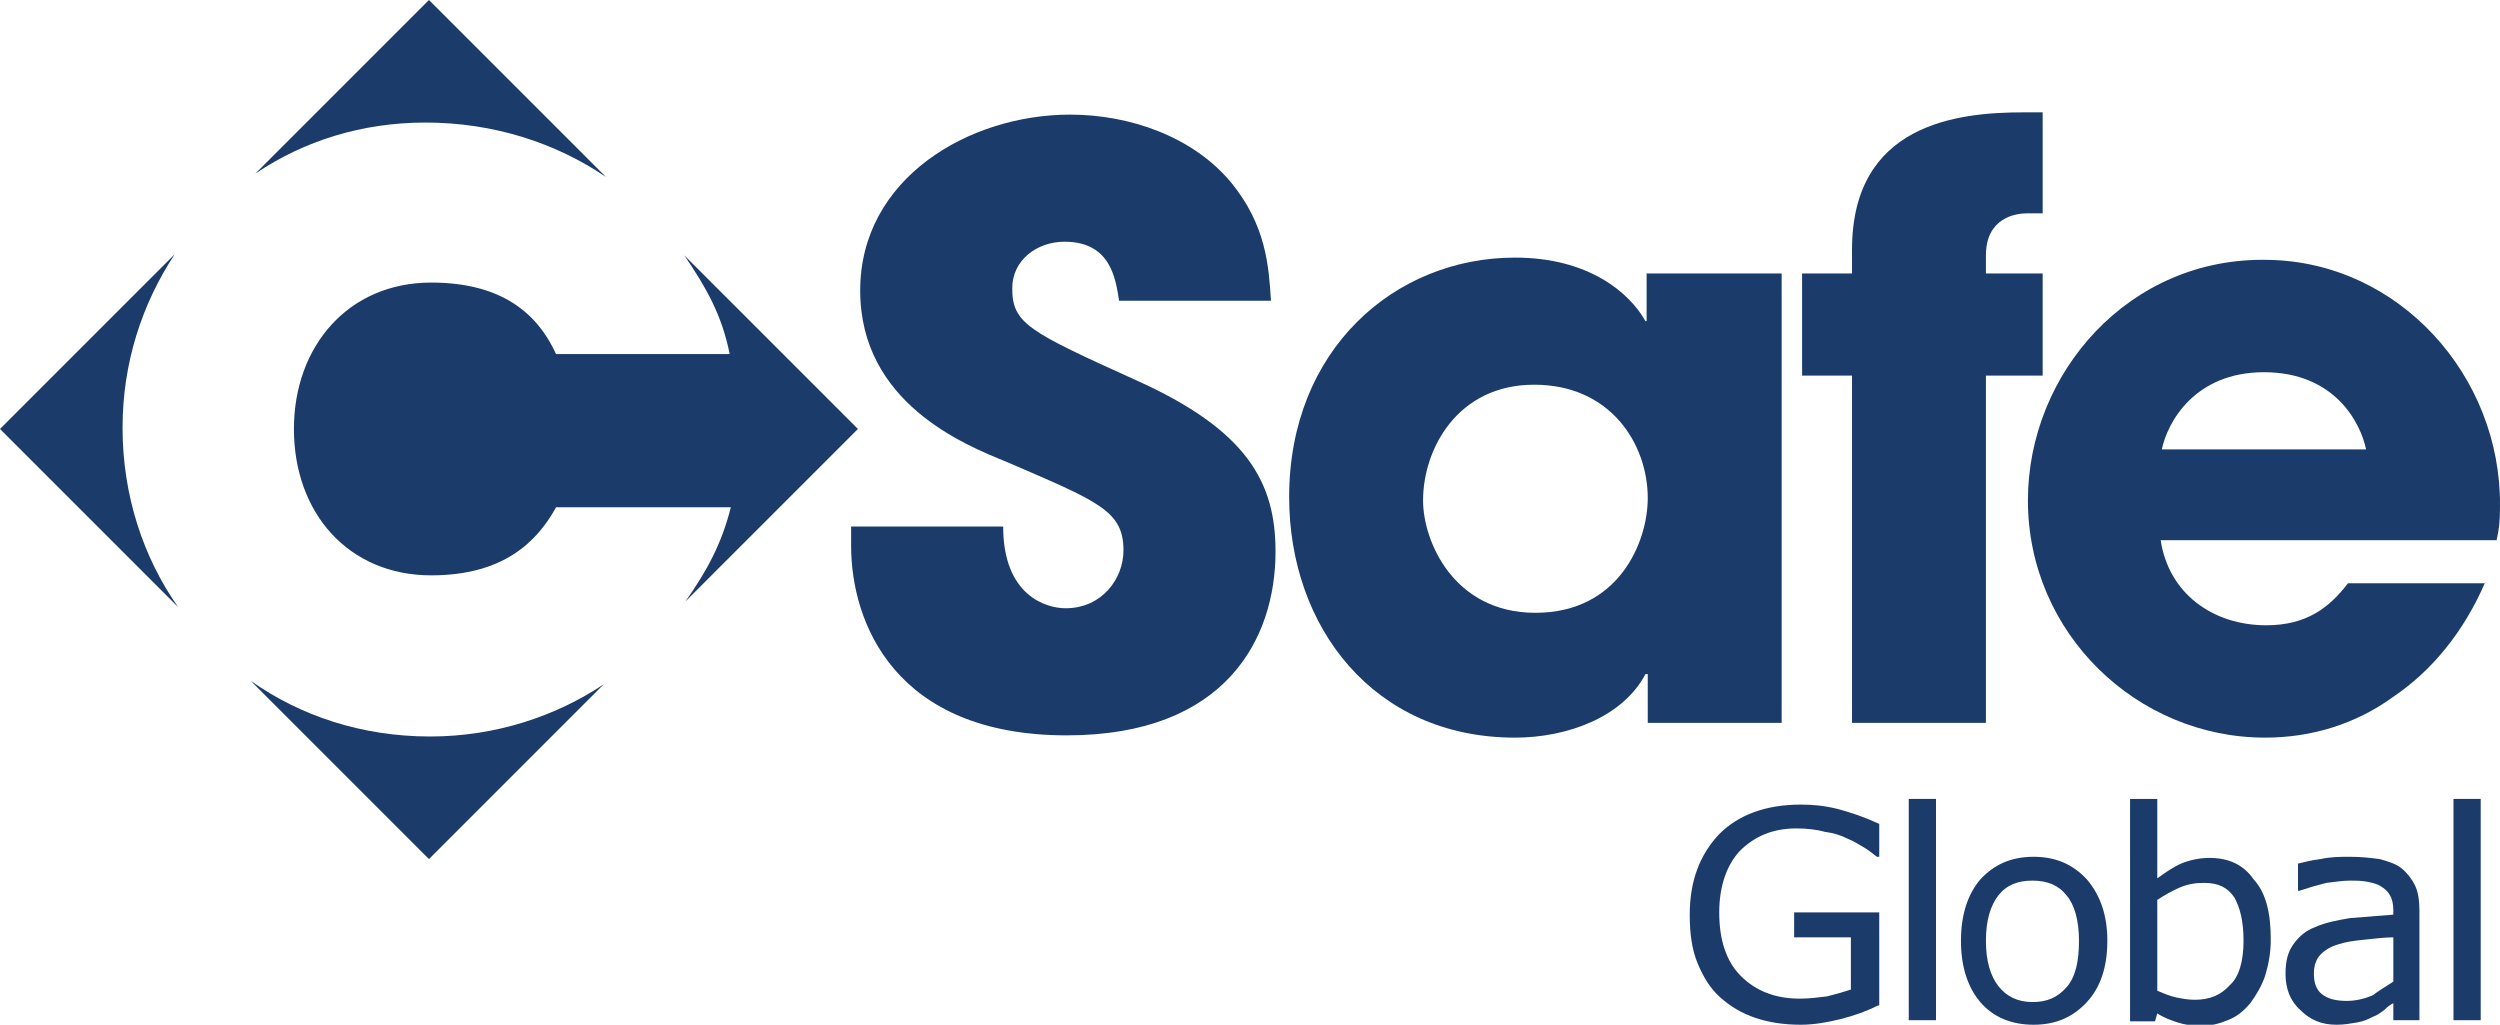
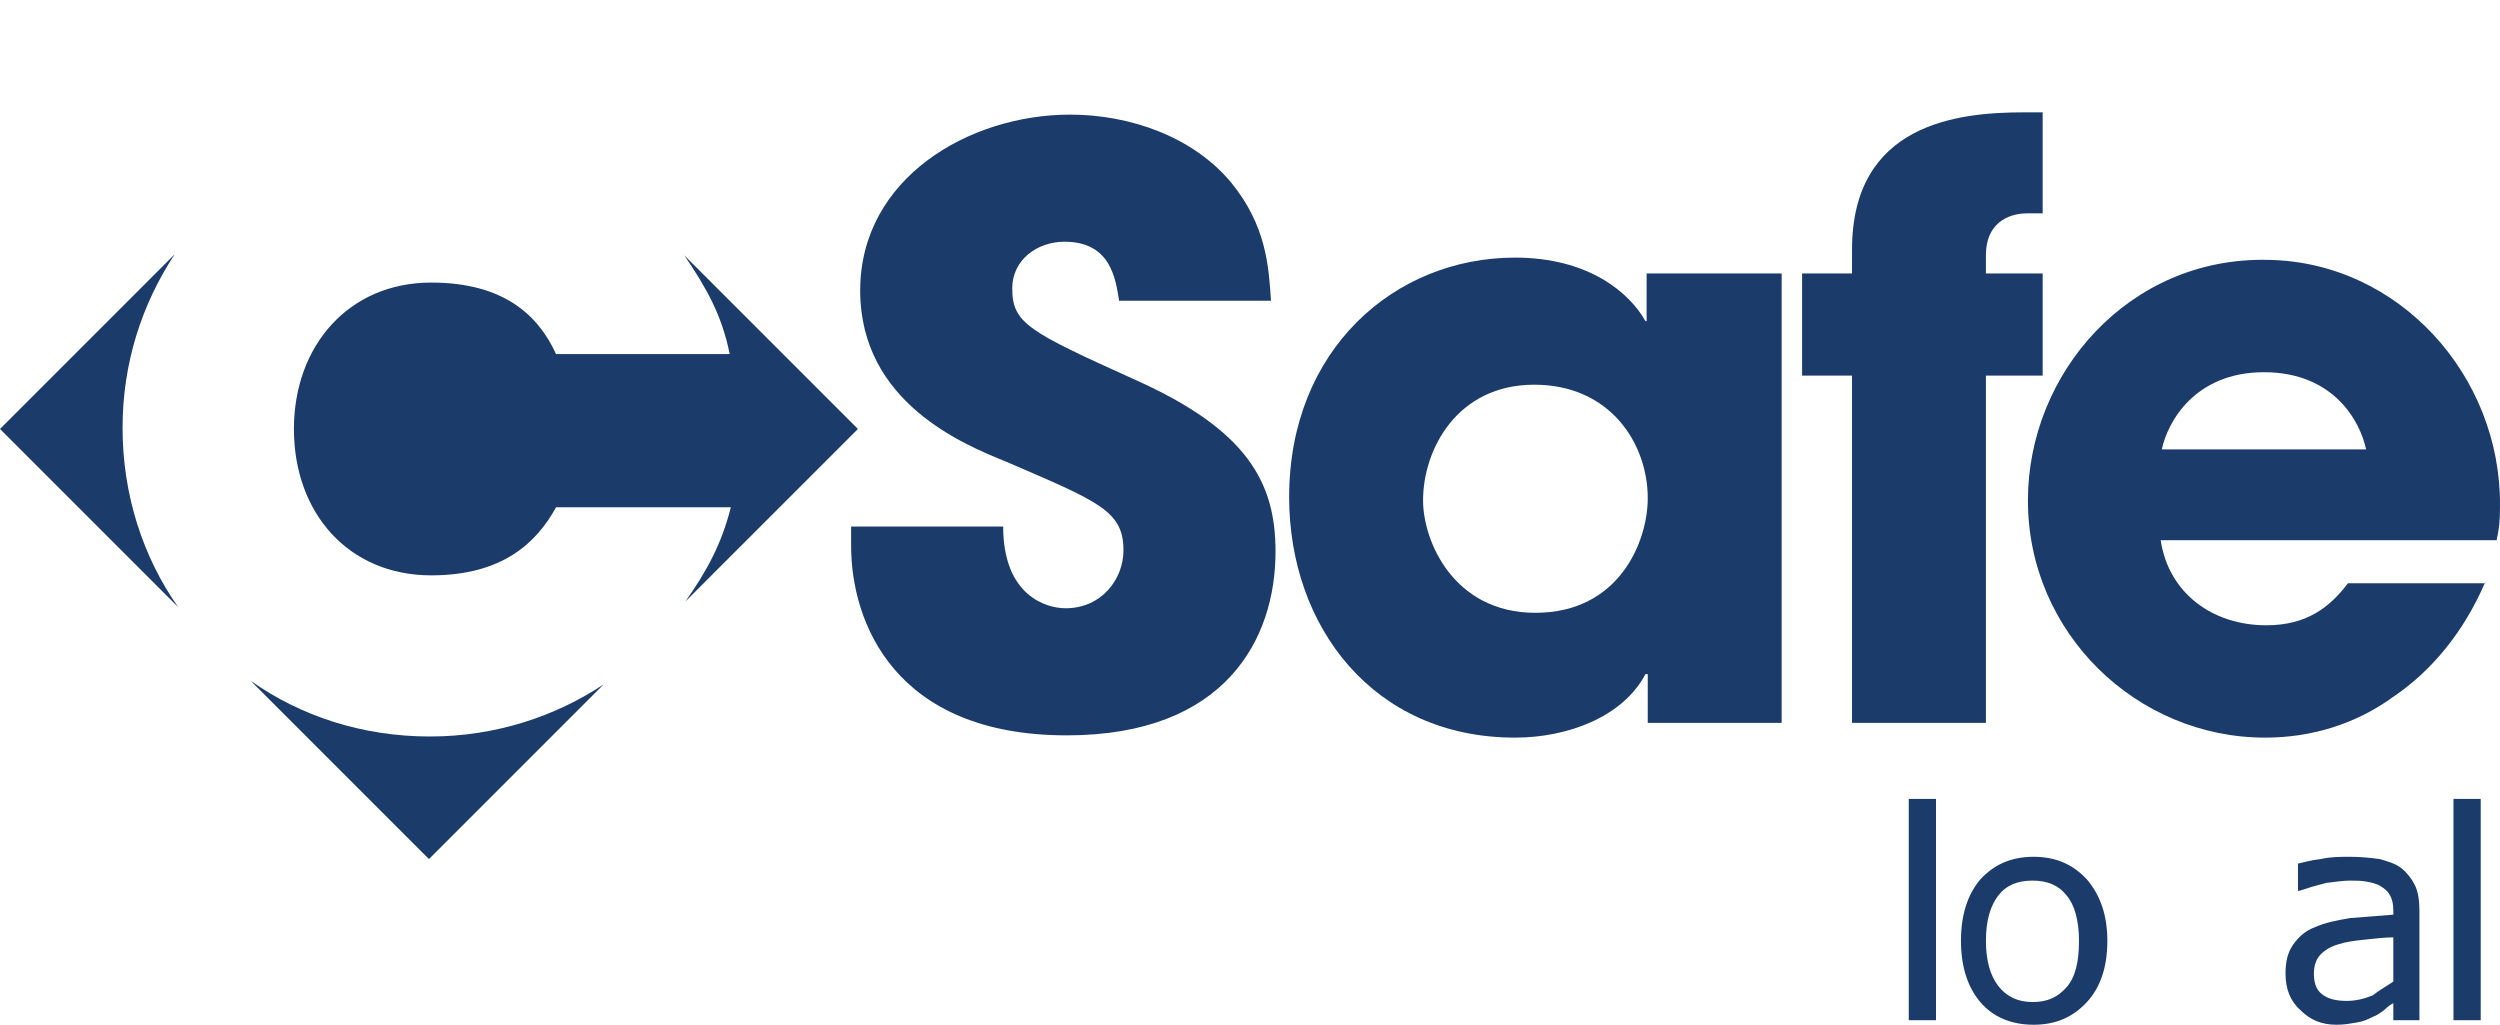
<svg xmlns="http://www.w3.org/2000/svg" version="1.1" id="Layer_1" x="0px" y="0px" viewBox="0 0 220.3 90.3" style="enable-background:new 0 0 220.3 90.3;" xml:space="preserve" width="220.3" height="90.3">
  <style type="text/css">
	.st0{fill:#1B3C6A;}
</style>
  <g>
    <g>
      <path class="st0" d="M98.6,26.4c-0.3-1.8-0.7-5.1-4.8-5.1c-2.4,0-4.6,1.6-4.6,4.1c0,3.1,1.4,3.8,10.9,8.1    c9.8,4.4,12.3,9,12.3,15.1c0,7.7-4.4,16.2-18.4,16.2c-15.2,0-19-10-19-16.7v-1.7h13.4c0,6.1,3.8,7.2,5.5,7.2    c3.2,0,5.1-2.6,5.1-5.1c0-3.5-2.2-4.3-10.3-7.8c-3.7-1.5-12.9-5.2-12.9-15.1c0-9.9,9.6-15.5,18.5-15.5c5.2,0,10.8,1.9,14.2,6    c3.1,3.8,3.3,7.4,3.5,10.4H98.6z" />
      <path class="st0" d="M157,63.7h-11.8v-4.3H145c-2,3.8-6.9,5.6-11.5,5.6c-12.5,0-19.9-9.8-19.9-21.2c0-13,9.3-21.1,19.9-21.1    c6.5,0,10.1,3.1,11.5,5.6h0.1v-4.2H157V63.7z M135.3,54c7.4,0,9.9-6.3,9.9-10.1c0-4.8-3.3-10-10-10c-6.8,0-9.8,5.7-9.8,10.2    C125.4,47.7,128.1,54,135.3,54z" />
      <path class="st0" d="M163.2,33.1h-4.4v-9h4.4v-2.1c0-11.1,9.3-12.1,15.1-12.1h1.7v8.9h-1.4c-1,0-3.6,0.4-3.6,3.7v1.6h5v9h-5v30.6    h-11.8V33.1z" />
      <path class="st0" d="M219,51.3c-1.9,4.4-4.7,7.8-8.1,10.1c-3.3,2.4-7.2,3.6-11.3,3.6c-11.3,0-20.9-9.2-20.9-20.9    c0-11.2,8.9-21.5,21.2-21.2c11.5,0.2,20.5,10.2,20.4,21.7c0,1.5-0.1,2.1-0.3,3h-29.6c0.7,4.7,4.6,7.5,9.3,7.5    c3.6,0,5.6-1.6,7.2-3.7H219z M208.5,39.6c-0.5-2.4-2.8-6.8-9-6.8c-6.1,0-8.5,4.4-9,6.8H208.5z" />
    </g>
    <g>
-       <path class="st0" d="M37.5,10.8c6,0,11.5,1.8,15.9,4.8L37.8,0L22.5,15.3C26.8,12.4,31.9,10.8,37.5,10.8z" />
      <path class="st0" d="M49,31.2c-1.6-3.5-4.7-6.3-11-6.3c-7.3,0-12.1,5.6-12.1,12.9c0,7.4,4.8,12.9,12.1,12.9c6.3,0,9.3-2.9,11-6    h15.4c-0.8,3.2-2.1,5.6-4,8.3l15.2-15.2L60.3,22.5c1.9,2.8,3.3,5.2,4,8.7H49z" />
      <path class="st0" d="M37.9,64.9c-6,0-11.4-1.8-15.8-4.9l15.7,15.7l15.4-15.4C49,63.1,43.7,64.9,37.9,64.9z" />
      <path class="st0" d="M10.8,37.7c0-5.7,1.7-10.9,4.6-15.3L0,37.8l15.7,15.7C12.6,49.1,10.8,43.6,10.8,37.7z" />
    </g>
    <g>
-       <path class="st0" d="M165.5,88.6c-1,0.5-2.1,0.9-3.3,1.2c-1.2,0.3-2.4,0.5-3.5,0.5c-1.5,0-2.8-0.2-4-0.6c-1.2-0.4-2.2-1-3.1-1.8    c-0.9-0.8-1.5-1.8-2-3c-0.5-1.2-0.7-2.6-0.7-4.3c0-3,0.9-5.3,2.6-7.1c1.7-1.7,4.1-2.6,7.2-2.6c1.1,0,2.1,0.1,3.3,0.4    c1.1,0.3,2.3,0.7,3.6,1.3v2.9h-0.2c-0.3-0.2-0.6-0.5-1.1-0.8c-0.5-0.3-1-0.6-1.5-0.8c-0.6-0.3-1.2-0.5-2-0.6    c-0.7-0.2-1.6-0.3-2.5-0.3c-2.1,0-3.7,0.7-5,2c-1.2,1.3-1.8,3.2-1.8,5.4c0,2.4,0.6,4.3,1.9,5.6c1.3,1.3,3,2,5.2,2    c0.8,0,1.6-0.1,2.4-0.2c0.8-0.2,1.5-0.4,2.1-0.6v-4.6h-5v-2.2h7.5V88.6z" />
      <path class="st0" d="M170.6,89.9h-2.4V70.4h2.4V89.9z" />
      <path class="st0" d="M185.7,82.9c0,2.3-0.6,4.1-1.8,5.4c-1.2,1.3-2.7,2-4.7,2c-2,0-3.6-0.7-4.7-2s-1.7-3.1-1.7-5.4    c0-2.3,0.6-4.1,1.7-5.4c1.2-1.3,2.7-2,4.7-2c2,0,3.5,0.7,4.7,2C185.1,78.9,185.7,80.7,185.7,82.9z M183.2,82.9    c0-1.8-0.4-3.2-1.1-4c-0.7-0.9-1.7-1.3-3-1.3c-1.3,0-2.3,0.4-3,1.3c-0.7,0.9-1.1,2.2-1.1,4c0,1.8,0.4,3.1,1.1,4    c0.7,0.9,1.7,1.4,3,1.4c1.3,0,2.2-0.4,3-1.3C182.9,86.1,183.2,84.7,183.2,82.9z" />
-       <path class="st0" d="M200.1,82.8c0,1.2-0.2,2.2-0.5,3.2c-0.3,0.9-0.8,1.7-1.3,2.4c-0.6,0.7-1.2,1.2-2,1.5    c-0.7,0.3-1.5,0.5-2.3,0.5c-0.8,0-1.5-0.1-2.1-0.3c-0.6-0.2-1.2-0.4-1.8-0.8l-0.2,0.7h-2.2V70.4h2.4v7c0.7-0.5,1.4-1,2.1-1.3    c0.7-0.3,1.6-0.5,2.5-0.5c1.7,0,3,0.6,3.9,1.9C199.7,78.7,200.1,80.5,200.1,82.8z M197.7,82.9c0-1.7-0.3-2.9-0.8-3.8    c-0.6-0.9-1.4-1.3-2.7-1.3c-0.7,0-1.4,0.1-2.1,0.4c-0.7,0.3-1.4,0.7-2,1.1v8c0.7,0.3,1.2,0.5,1.7,0.6c0.5,0.1,1,0.2,1.6,0.2    c1.3,0,2.3-0.4,3.1-1.3C197.3,86.1,197.7,84.7,197.7,82.9z" />
      <path class="st0" d="M213.2,89.9h-2.3v-1.5c-0.2,0.1-0.5,0.3-0.8,0.6c-0.4,0.3-0.7,0.5-1,0.6c-0.4,0.2-0.8,0.4-1.4,0.5    s-1.1,0.2-1.8,0.2c-1.3,0-2.3-0.4-3.2-1.3c-0.9-0.8-1.3-1.9-1.3-3.2c0-1.1,0.2-1.9,0.7-2.6c0.5-0.7,1.1-1.2,1.9-1.5    c0.9-0.4,1.9-0.6,3.1-0.8c1.2-0.1,2.5-0.2,3.8-0.3v-0.4c0-0.5-0.1-1-0.3-1.3c-0.2-0.4-0.5-0.6-0.8-0.8c-0.3-0.2-0.7-0.3-1.2-0.4    c-0.5-0.1-1-0.1-1.5-0.1c-0.6,0-1.3,0.1-2.1,0.2c-0.8,0.2-1.5,0.4-2.4,0.7h-0.1v-2.4c0.5-0.1,1.1-0.3,2-0.4    c0.9-0.2,1.7-0.2,2.6-0.2c1,0,1.8,0.1,2.6,0.2c0.7,0.2,1.4,0.4,1.9,0.8c0.5,0.4,0.9,0.9,1.2,1.5c0.3,0.6,0.4,1.4,0.4,2.3V89.9z     M210.9,86.5v-3.9c-0.7,0-1.6,0.1-2.5,0.2c-1,0.1-1.7,0.2-2.3,0.4c-0.7,0.2-1.2,0.5-1.6,0.9s-0.6,1-0.6,1.7c0,0.8,0.2,1.4,0.7,1.8    c0.5,0.4,1.2,0.6,2.2,0.6c0.8,0,1.6-0.2,2.3-0.5C209.6,87.3,210.3,86.9,210.9,86.5z" />
      <path class="st0" d="M218.6,89.9h-2.4V70.4h2.4V89.9z" />
    </g>
  </g>
</svg>